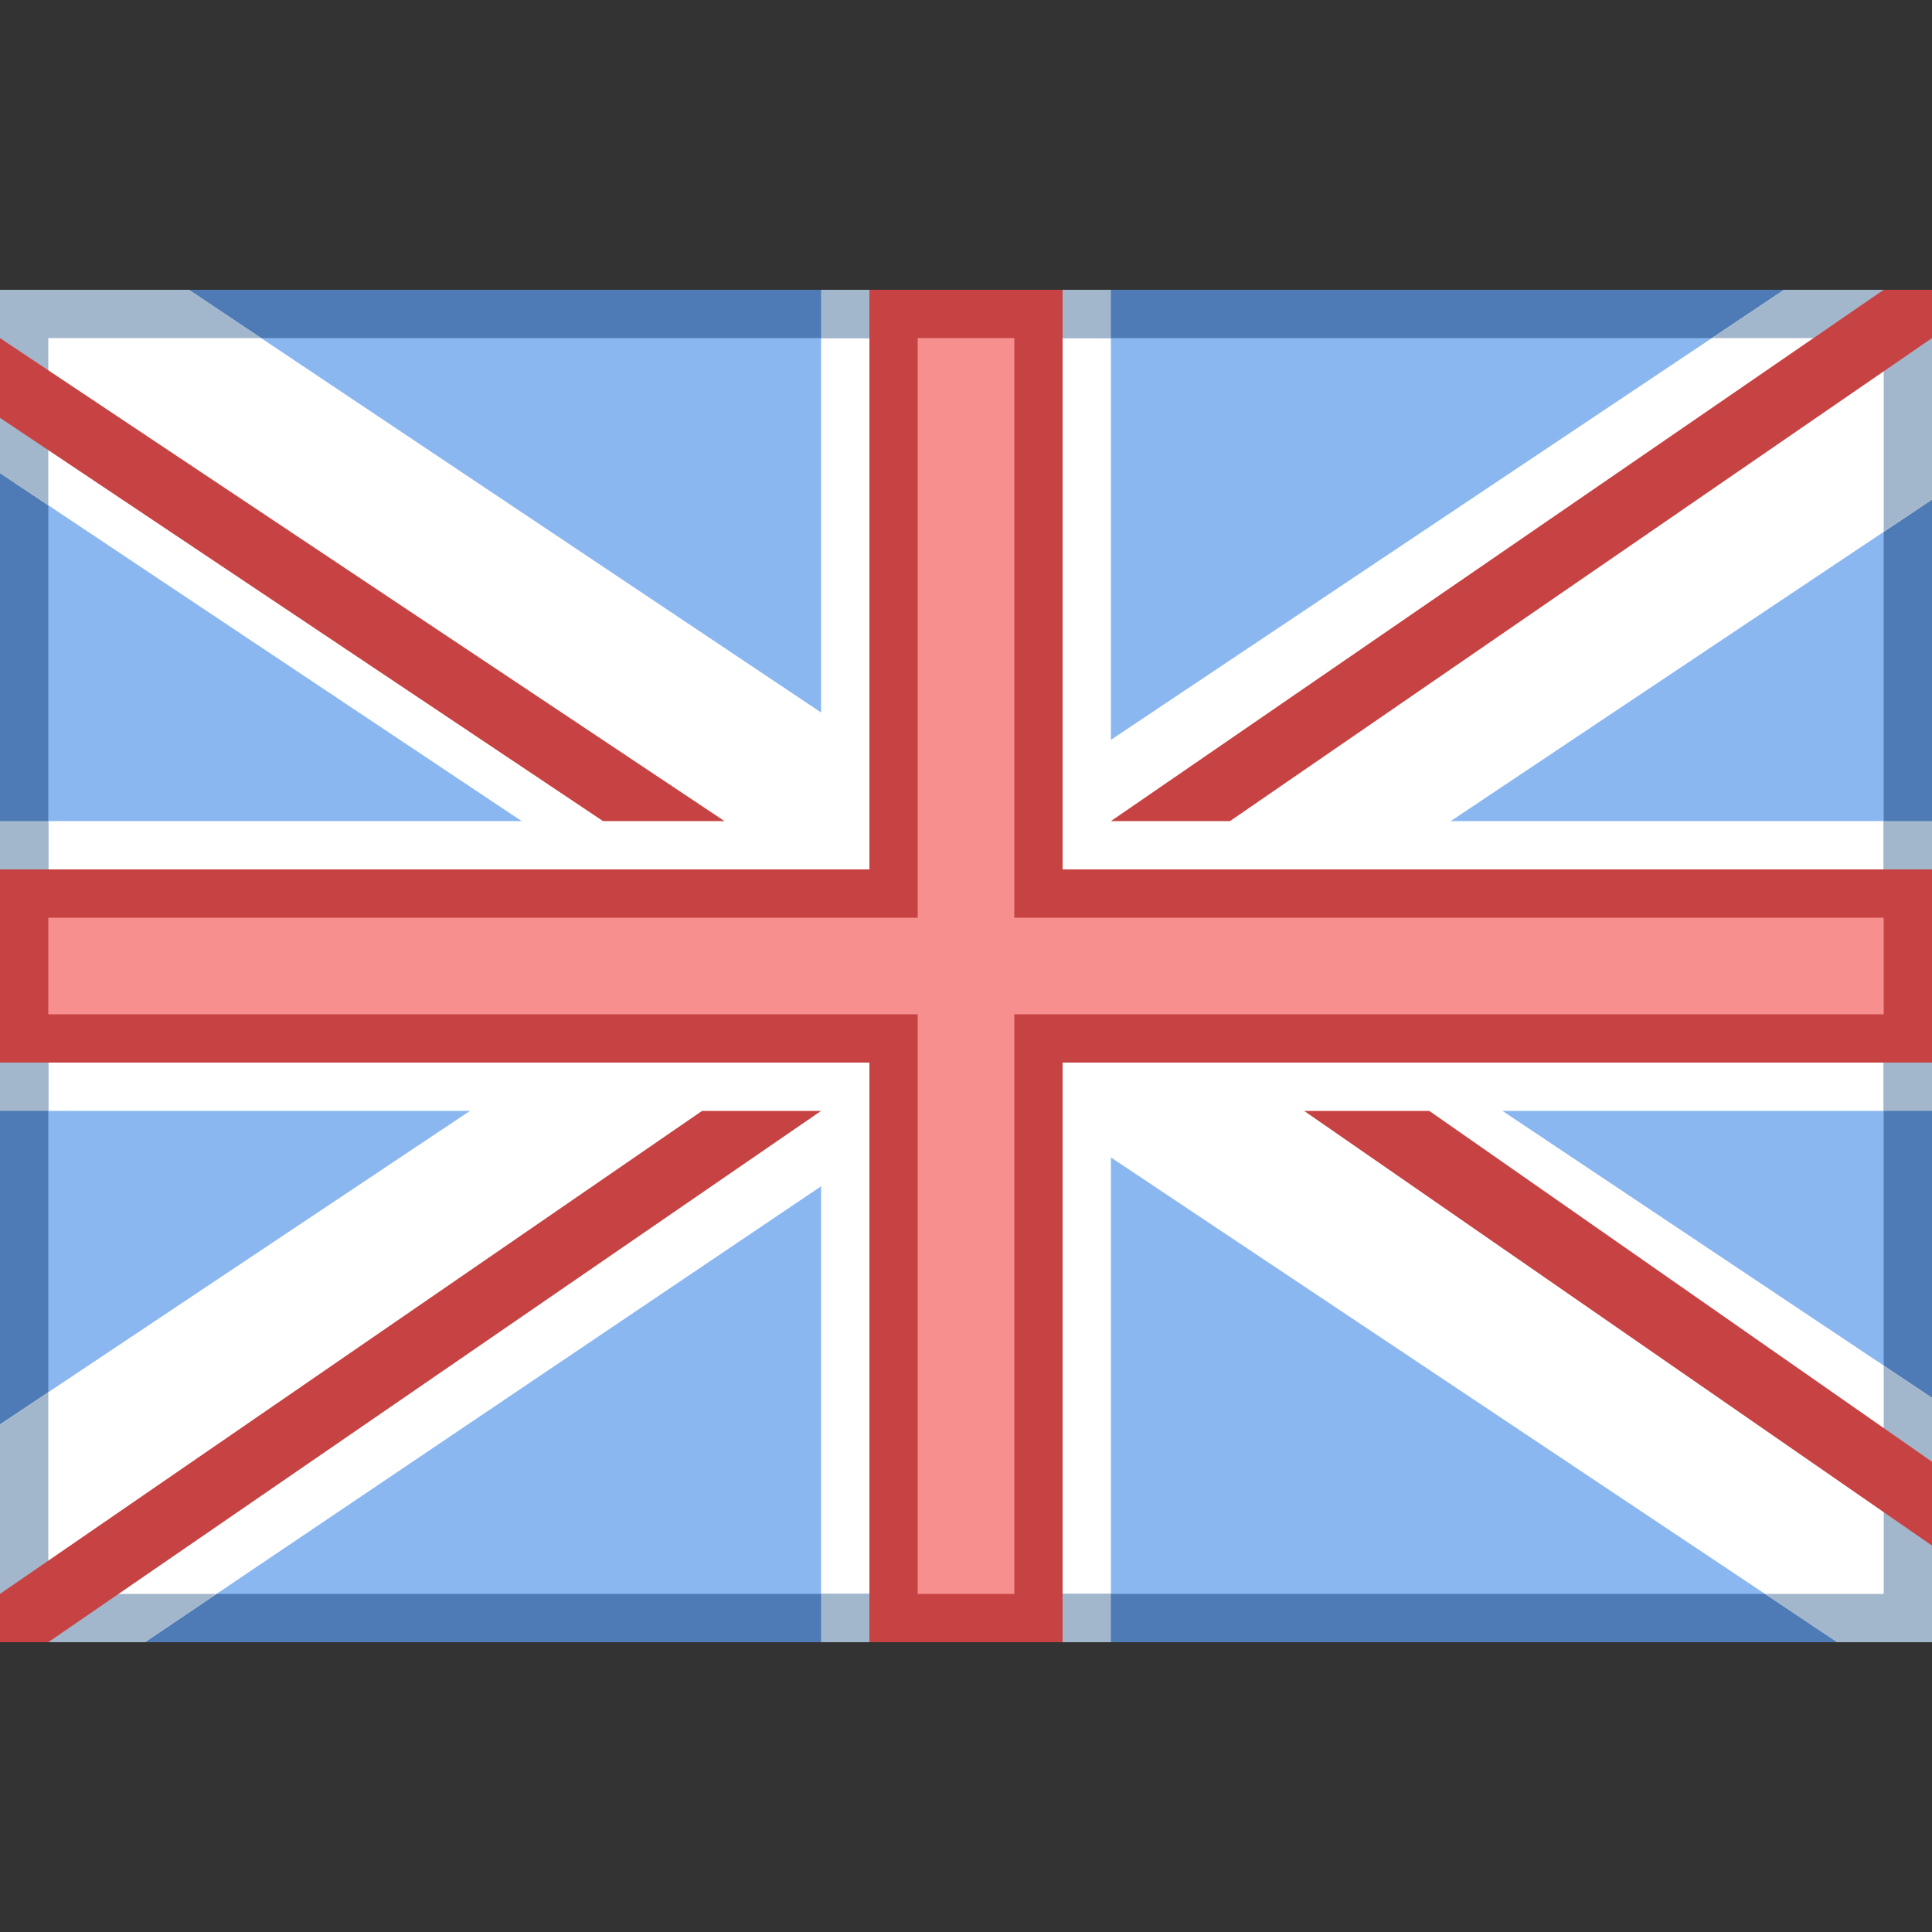
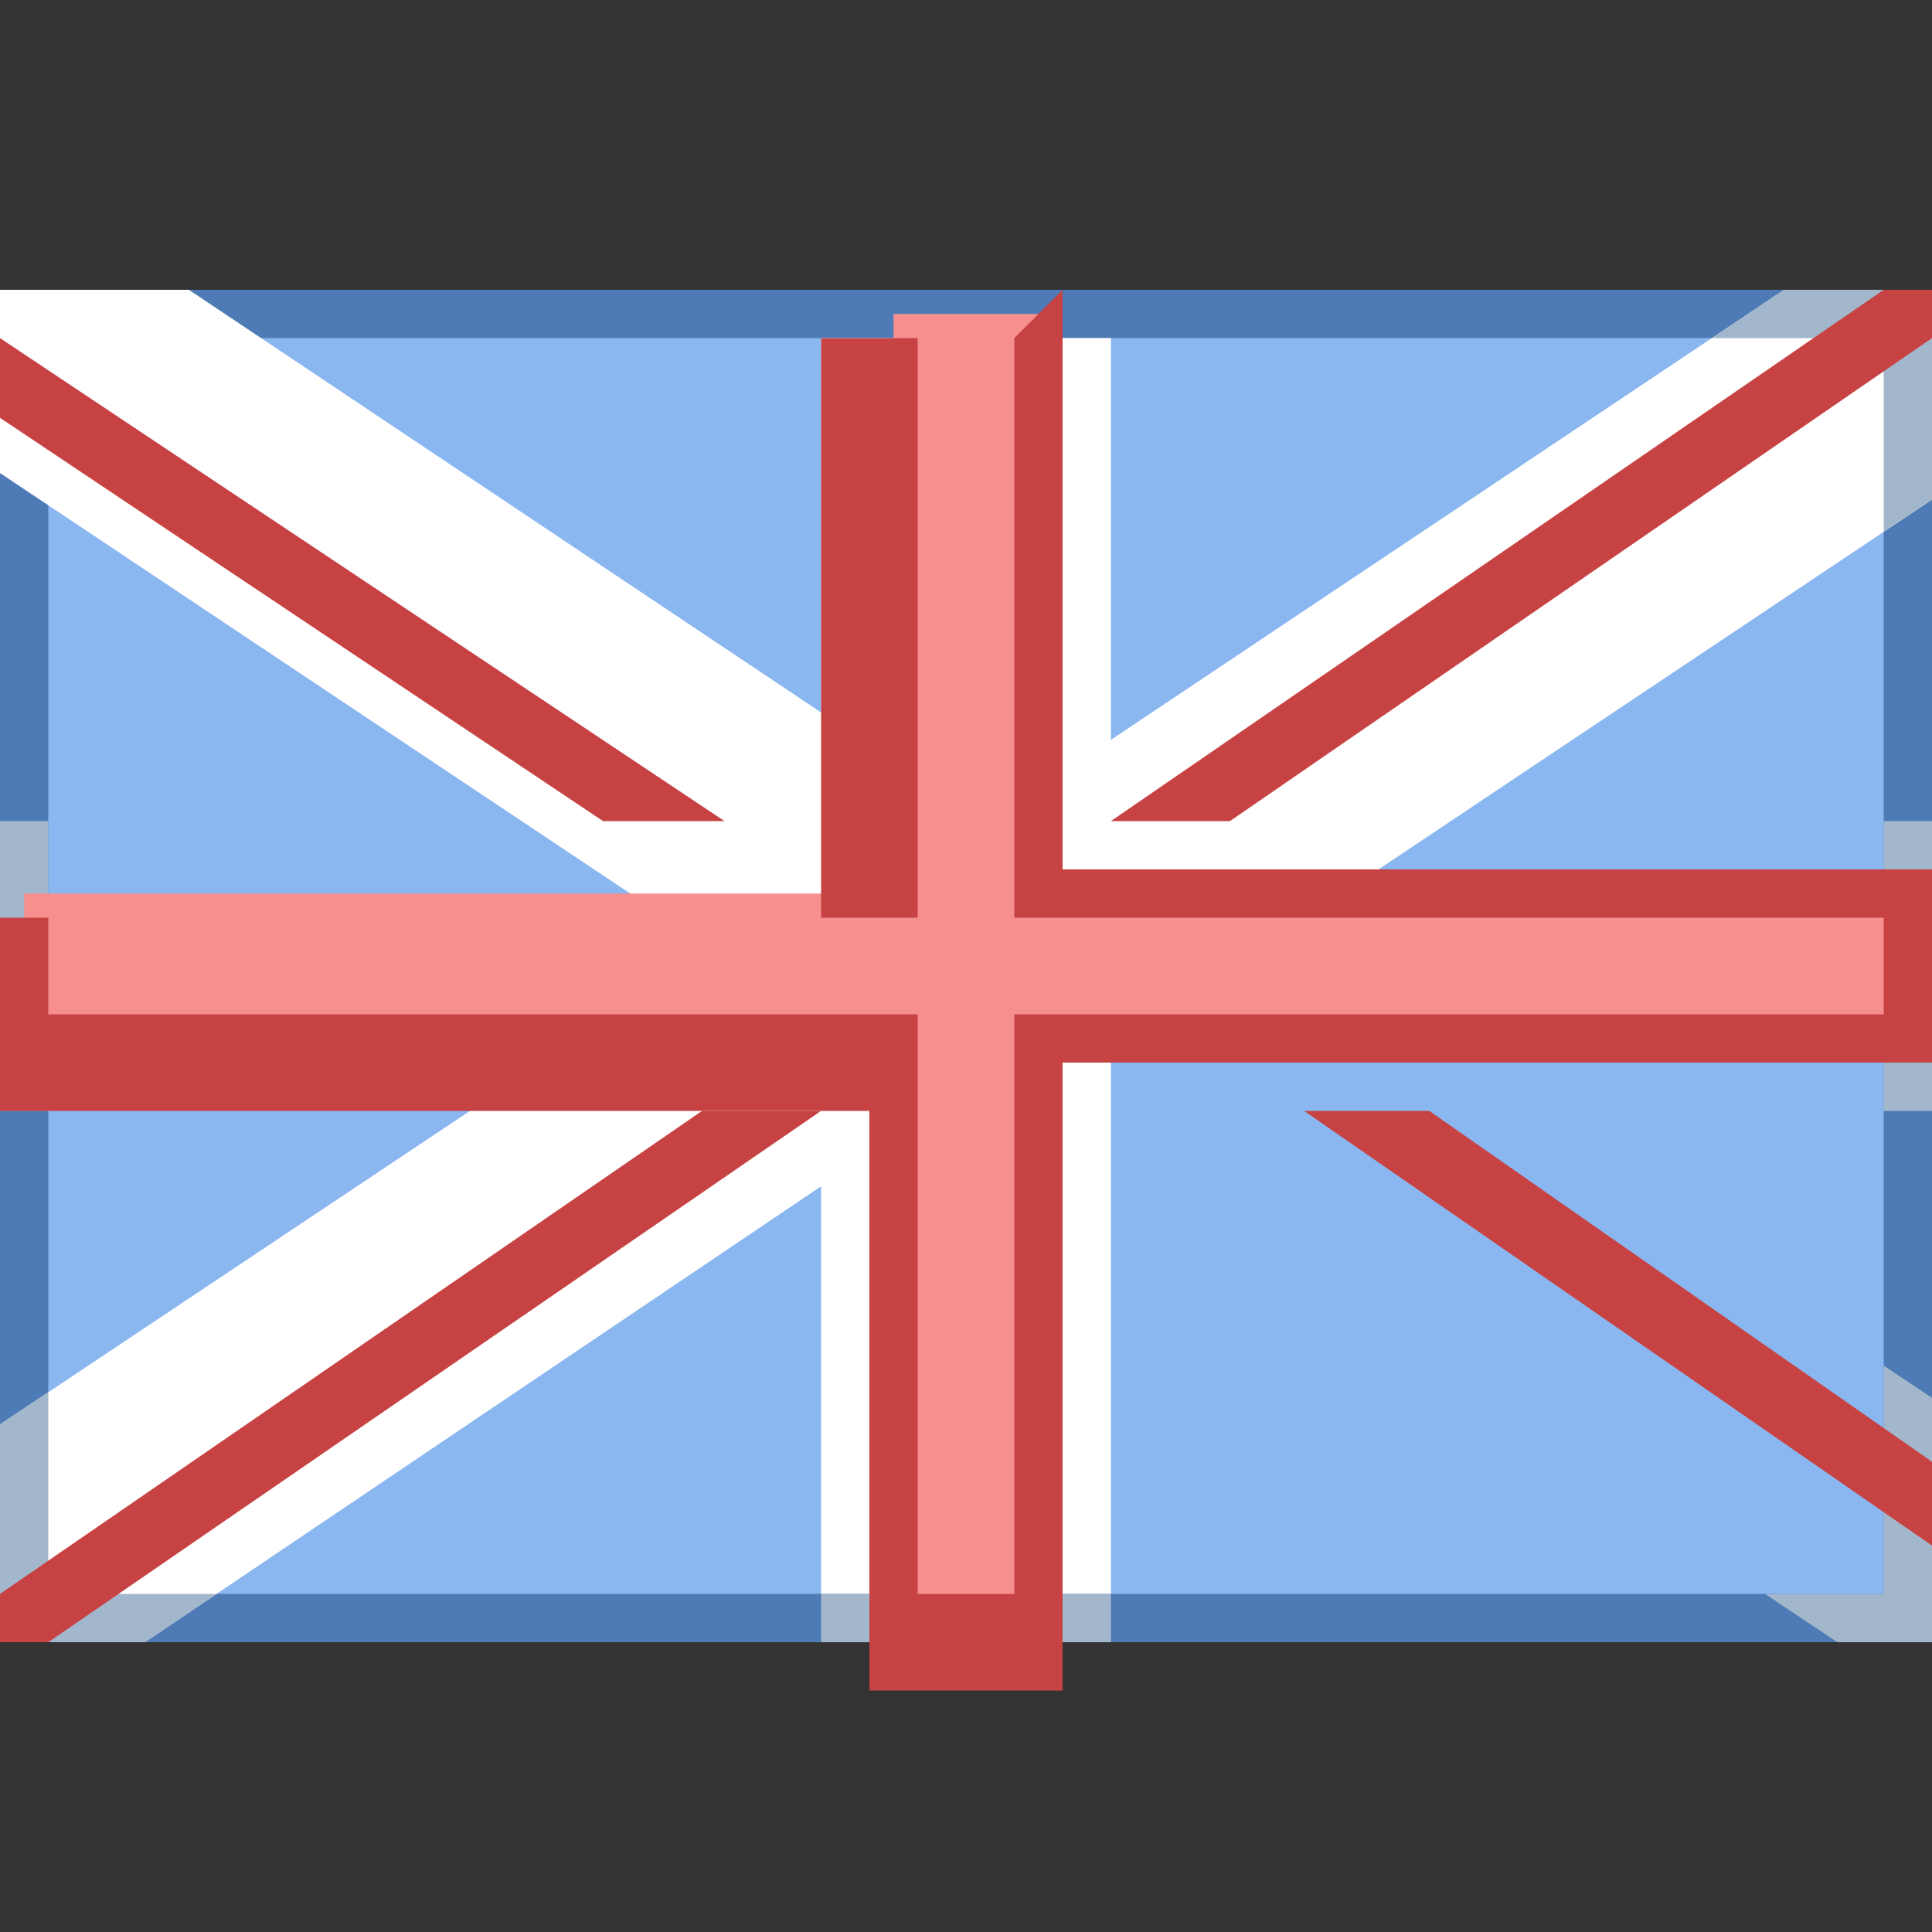
<svg xmlns="http://www.w3.org/2000/svg" version="1.1" id="Layer_1" x="0px" y="0px" viewBox="0 0 40 40" style="enable-background:new 0 0 40 40;" xml:space="preserve">
  <rect x="0" y="0" width="40" height="40" fill="#333333" stroke="none" />
  <g>
    <rect x="0.5" y="6.5" style="fill:#8BB7F0;" width="39" height="27" />
    <path style="fill:#4E7AB5;" d="M39,7v26H1V7H39 M40,6H0v28h40V6L40,6z" />
  </g>
  <polygon style="fill:#FFFFFF;" points="0,9.794 18.657,22.241 21.312,17.634 3.91,6 0,6 " />
  <polygon style="fill:#FFFFFF;" points="40,6 36.938,6 19.537,17.633 22.191,22.241 40,10.343 " />
-   <polygon style="fill:#FFFFFF;" points="22.191,17.044 19.537,21.652 38.041,34 40,34 40,28.941 " />
  <polygon style="fill:#FFFFFF;" points="0,29.492 0,34 3,34 21.312,21.653 18.658,17.044 " />
-   <rect x="1" y="17" style="fill:#FFFFFF;" width="38" height="6" />
  <rect x="17" y="7" style="fill:#FFFFFF;" width="6" height="26" />
-   <rect x="17" y="6" style="fill:#A3B7CC;" width="6" height="1" />
  <rect x="17" y="33" style="fill:#A3B7CC;" width="6" height="1" />
  <rect x="39" y="17" style="fill:#A3B7CC;" width="1" height="6" />
  <rect y="17" style="fill:#A3B7CC;" width="1" height="6" />
  <g>
    <polygon style="fill:#F78F8F;" points="18.5,33.5 18.5,21.5 0.5,21.5 0.5,18.5 18.5,18.5 18.5,6.5 21.5,6.5 21.5,18.5 39.5,18.5    39.5,21.5 21.5,21.5 21.5,33.5  " />
-     <path style="fill:#C74343;" d="M21,7v11v1h1h17v2H22h-1v1v11h-2V22v-1h-1H1v-2h17h1v-1V7H21 M22,6h-4v12H0v4h18v12h4V22h18v-4H22V6   L22,6z" />
+     <path style="fill:#C74343;" d="M21,7v11v1h1h17v2H22h-1v1v11h-2V22v-1h-1H1v-2h17h1v-1V7H21 h-4v12H0v4h18v12h4V22h18v-4H22V6   L22,6z" />
  </g>
  <polygon style="fill:#A3B7CC;" points="36.938,6 35.442,7 39,7 39,11.011 40,10.343 40,6 " />
  <polygon style="fill:#C74343;" points="40,6 39,6 23,17 25.465,17 40,7 " />
-   <polygon style="fill:#A3B7CC;" points="0,9.794 1,10.462 1,7 5.406,7 3.91,6 0,6 " />
  <polygon style="fill:#C74343;" points="0,7 0,8.651 12.485,17 15,17 " />
  <polygon style="fill:#A3B7CC;" points="1,33 1,28.825 0,29.492 0,34 3,34 4.483,33 " />
  <polygon style="fill:#C74343;" points="17,23 14.535,23 0,33 0,34 1,34 " />
  <polygon style="fill:#A3B7CC;" points="40,28.941 39,28.273 39,33 36.542,33 38.041,34 40,34 " />
  <polygon style="fill:#C74343;" points="40,30.264 29.592,23 27,23 40,32 " />
</svg>